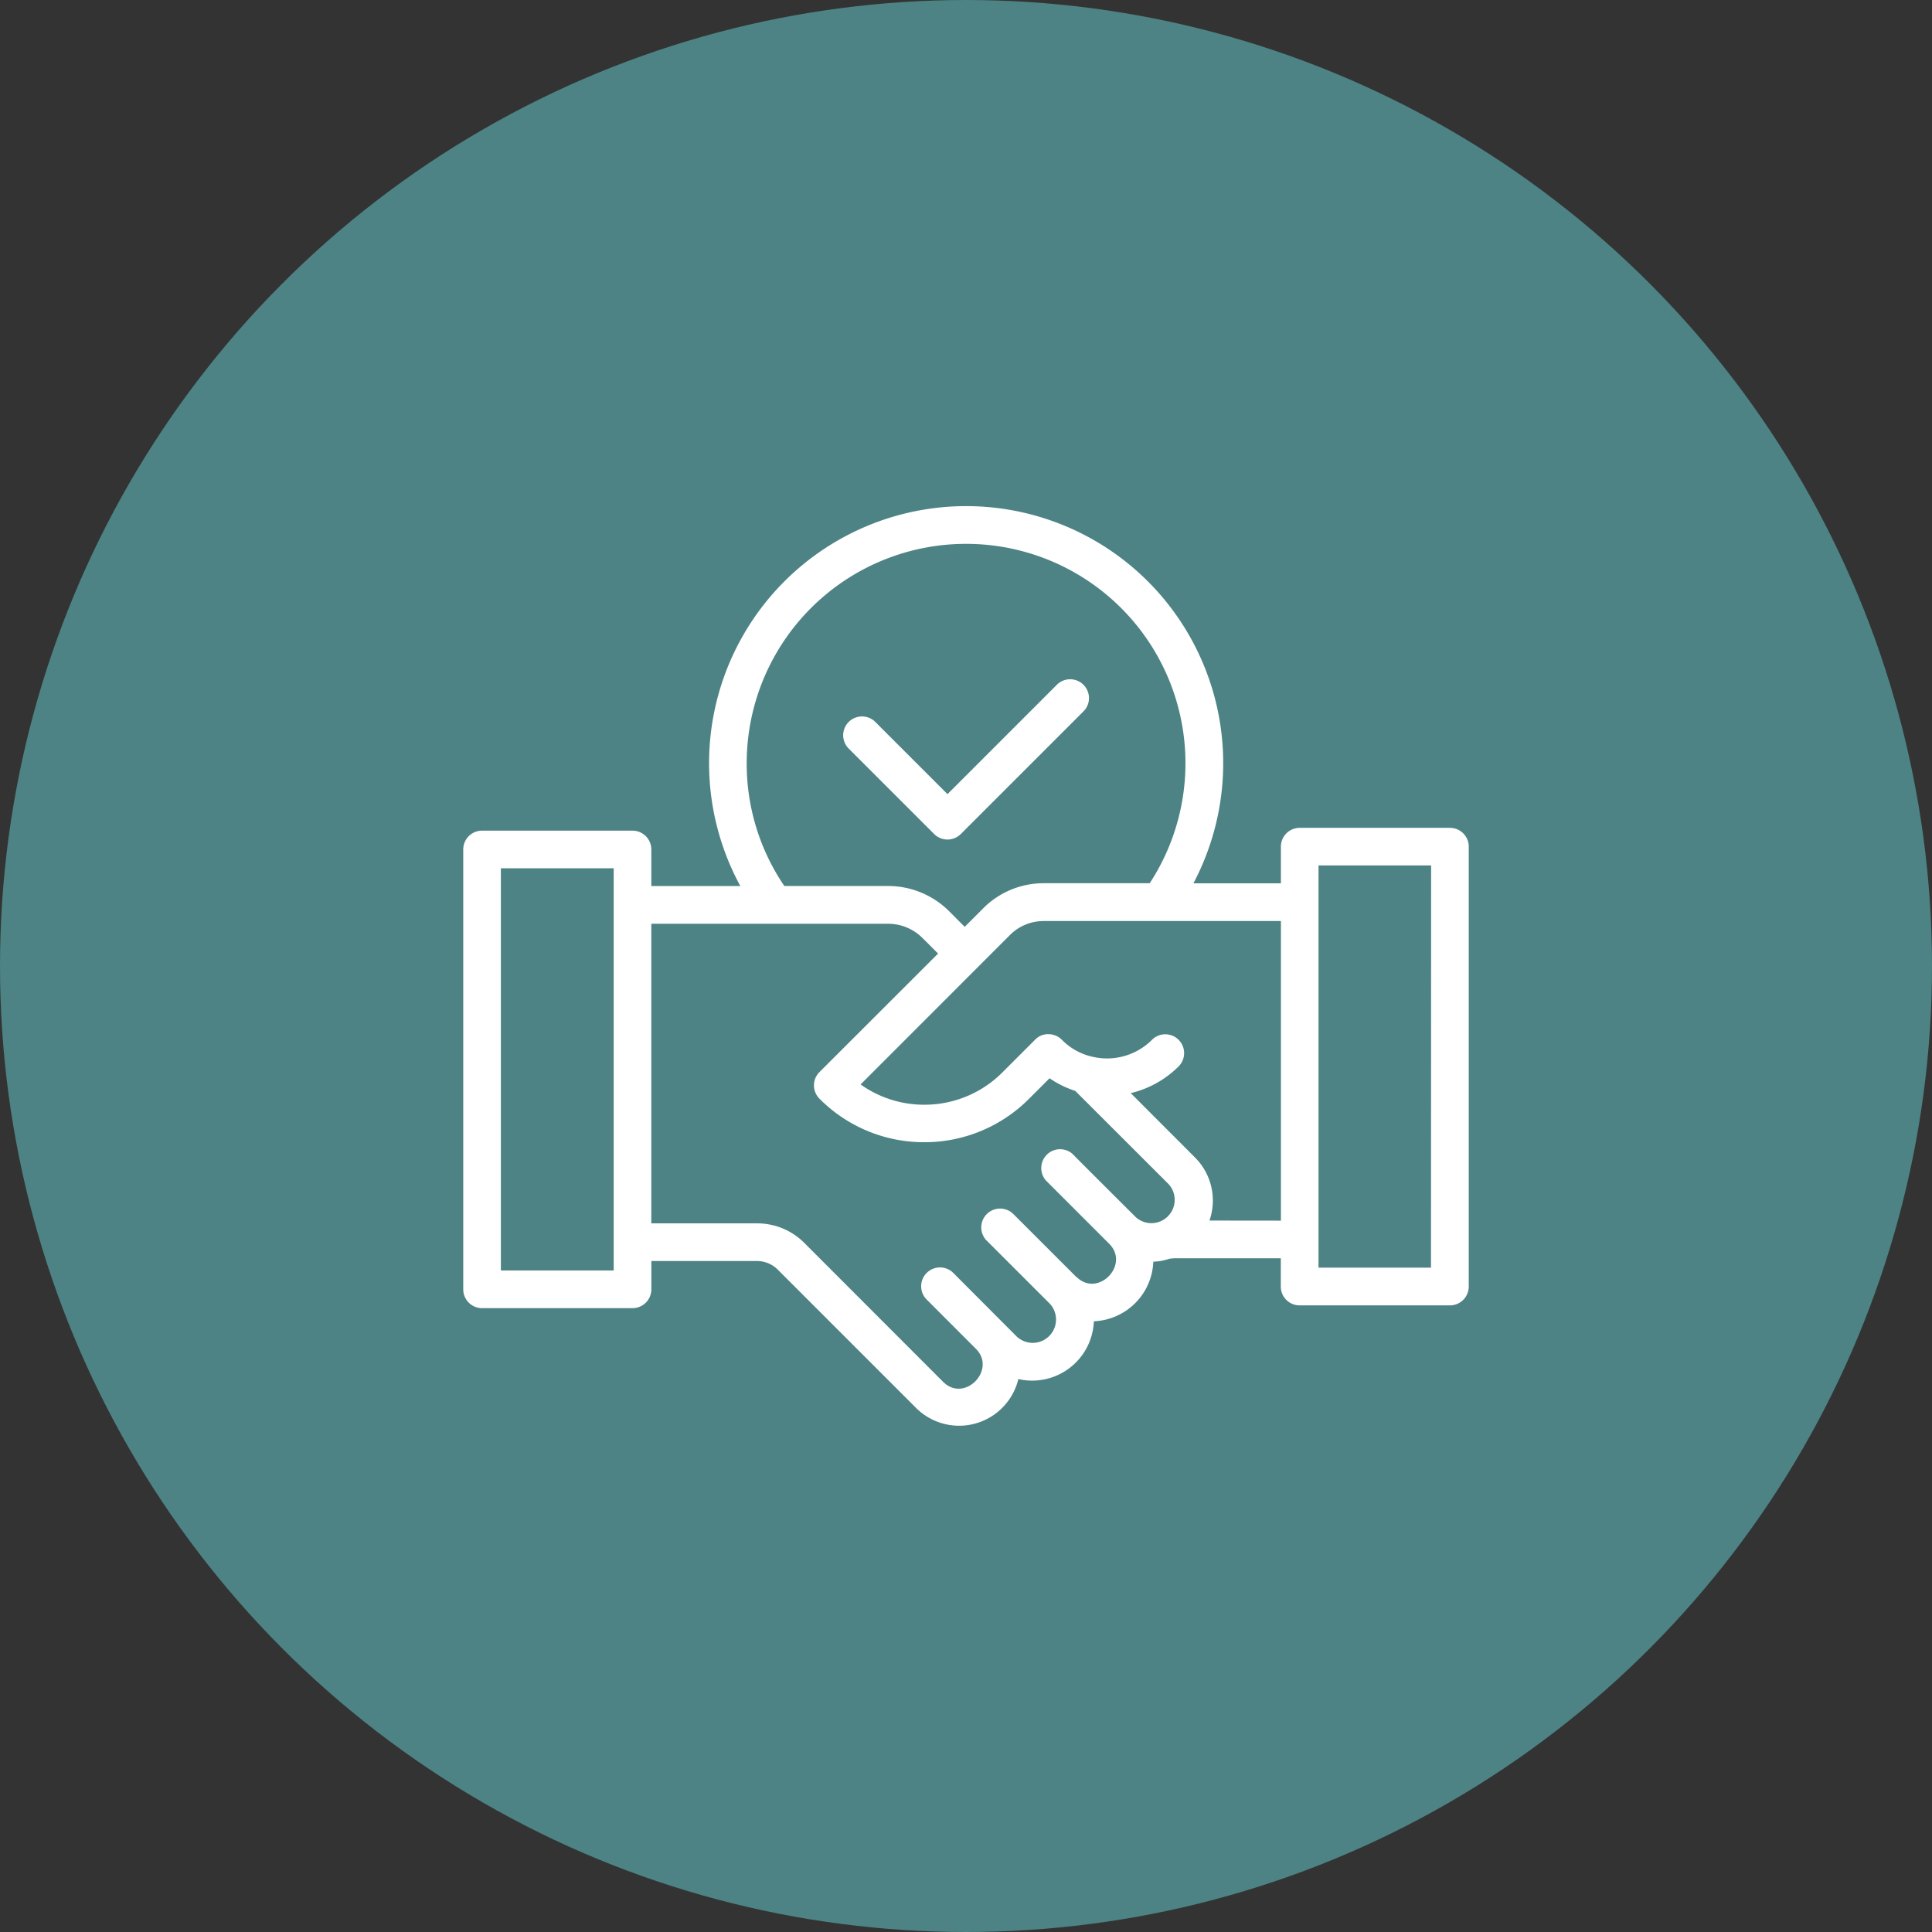
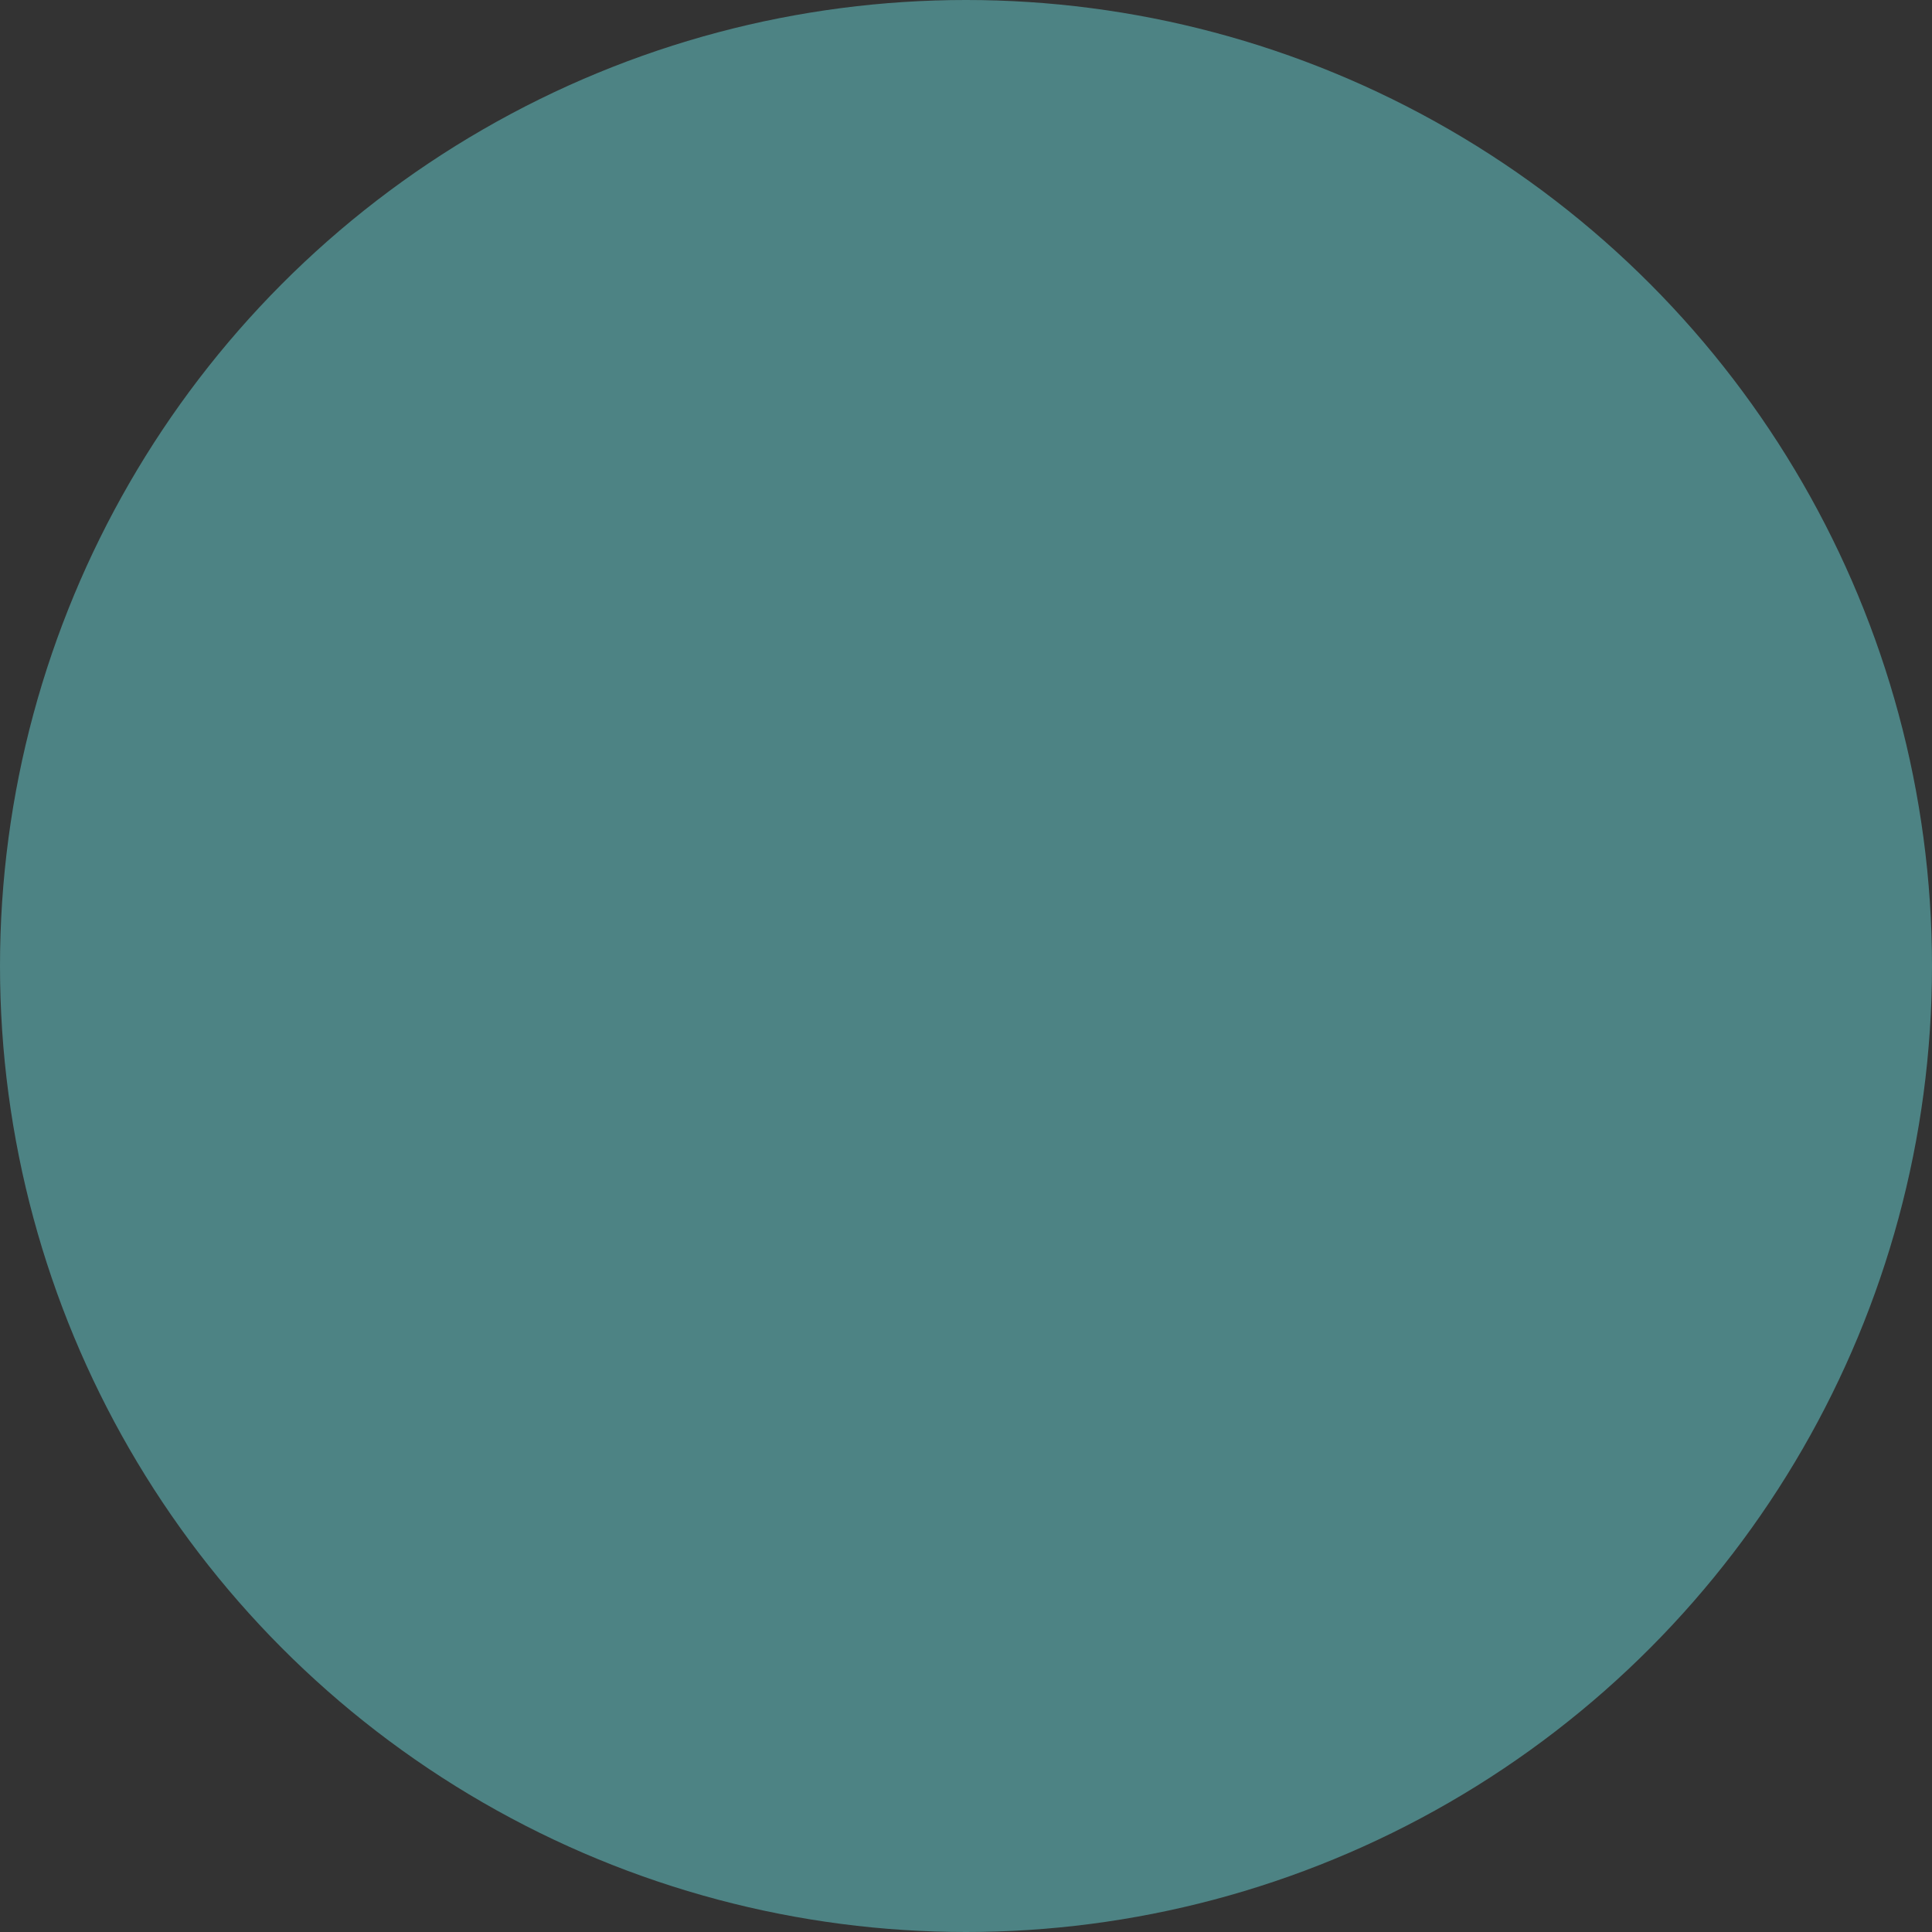
<svg xmlns="http://www.w3.org/2000/svg" width="71" height="71" viewBox="0 0 71 71">
  <rect x="0" y="0" width="71" height="71" fill="#333333" stroke="none" />
  <defs>
    <clipPath id="a">
-       <rect width="36.952" height="33.803" fill="#fff" />
-     </clipPath>
+       </clipPath>
  </defs>
  <g transform="translate(-1245 -2482)">
    <circle cx="35.5" cy="35.5" r="35.5" transform="translate(1245 2482)" fill="#4d8384" />
    <g transform="translate(1262.024 2500.598)">
      <g transform="translate(0 0)" clip-path="url(#a)">
-         <path d="M32.426,18.495l4.524-4.524a.692.692,0,0,0-.978-.978l-4.036,4.036-2.67-2.67a.692.692,0,0,0-.978.978l3.158,3.158a.692.692,0,0,0,.978,0Z" transform="translate(-14.14 -6.443)" fill="#fff" />
-         <path d="M36.26,11.825H30.74a.691.691,0,0,0-.692.691h0v1.348H26.833a9.447,9.447,0,1,0-16.65.1H6.912V12.619a.692.692,0,0,0-.692-.691H.692A.691.691,0,0,0,0,12.619V28.784a.692.692,0,0,0,.692.692H6.221a.692.692,0,0,0,.692-.692V27.744h3.881a1.081,1.081,0,0,1,.764.316l5.1,5.1A2.24,2.24,0,0,0,20.4,32.082a2.27,2.27,0,0,0,2.775-2.124,2.281,2.281,0,0,0,2.185-2.191,1.862,1.862,0,0,0,.582-.105,1.616,1.616,0,0,1,.214-.019h3.889v1.039a.691.691,0,0,0,.691.692H36.26a.692.692,0,0,0,.692-.692V12.518a.692.692,0,0,0-.69-.693ZM10.417,9.46a8.062,8.062,0,1,1,14.811,4.4h-3.89a3.133,3.133,0,0,0-2.174.867l-.736.736-.577-.579a3.176,3.176,0,0,0-2.232-.922H11.8A7.985,7.985,0,0,1,10.417,9.46ZM5.529,28.092H1.383V13.311H5.529Zm17,.237-2.318-2.317a.692.692,0,0,0-.995.961l.017.017,2.32,2.319a.857.857,0,0,1-1.218,1.205L18.027,28.2a.692.692,0,1,0-.978.978l1.791,1.792c.772.772-.42,2-1.207,1.212l-5.1-5.105a2.441,2.441,0,0,0-1.739-.717H6.911V15.35h8.706a1.784,1.784,0,0,1,1.253.516l.58.579L13.091,20.8a.691.691,0,0,0,0,.978,5.407,5.407,0,0,0,3.85,1.6h0a5.417,5.417,0,0,0,3.855-1.6l.751-.751a3.619,3.619,0,0,0,.944.465l3.436,3.432a.857.857,0,0,1-1.2,1.219c-.04-.039-2.366-2.356-2.322-2.322a.692.692,0,0,0-.978.978l2.319,2.319c.761.775-.429,1.99-1.212,1.207Zm4.894-2.072a2.237,2.237,0,0,0-.52-2.307L24.53,21.574a3.713,3.713,0,0,0,1.769-.991.692.692,0,0,0-.965-.991l-.017.017a2.337,2.337,0,0,1-2.275.607l-.006,0a2.252,2.252,0,0,1-1.034-.6.694.694,0,0,0-.491-.208.646.646,0,0,0-.493.2l-1.2,1.2A4.041,4.041,0,0,1,16.945,22h0a4.026,4.026,0,0,1-2.343-.745l4.317-4.319,1.212-1.212a1.746,1.746,0,0,1,1.208-.474h8.71v11.01Zm8.141,1.731H31.431V13.207h4.138Z" transform="translate(0 0)" fill="#fff" />
+         <path d="M32.426,18.495l4.524-4.524a.692.692,0,0,0-.978-.978l-4.036,4.036-2.67-2.67a.692.692,0,0,0-.978.978l3.158,3.158a.692.692,0,0,0,.978,0" transform="translate(-14.14 -6.443)" fill="#fff" />
      </g>
    </g>
  </g>
</svg>